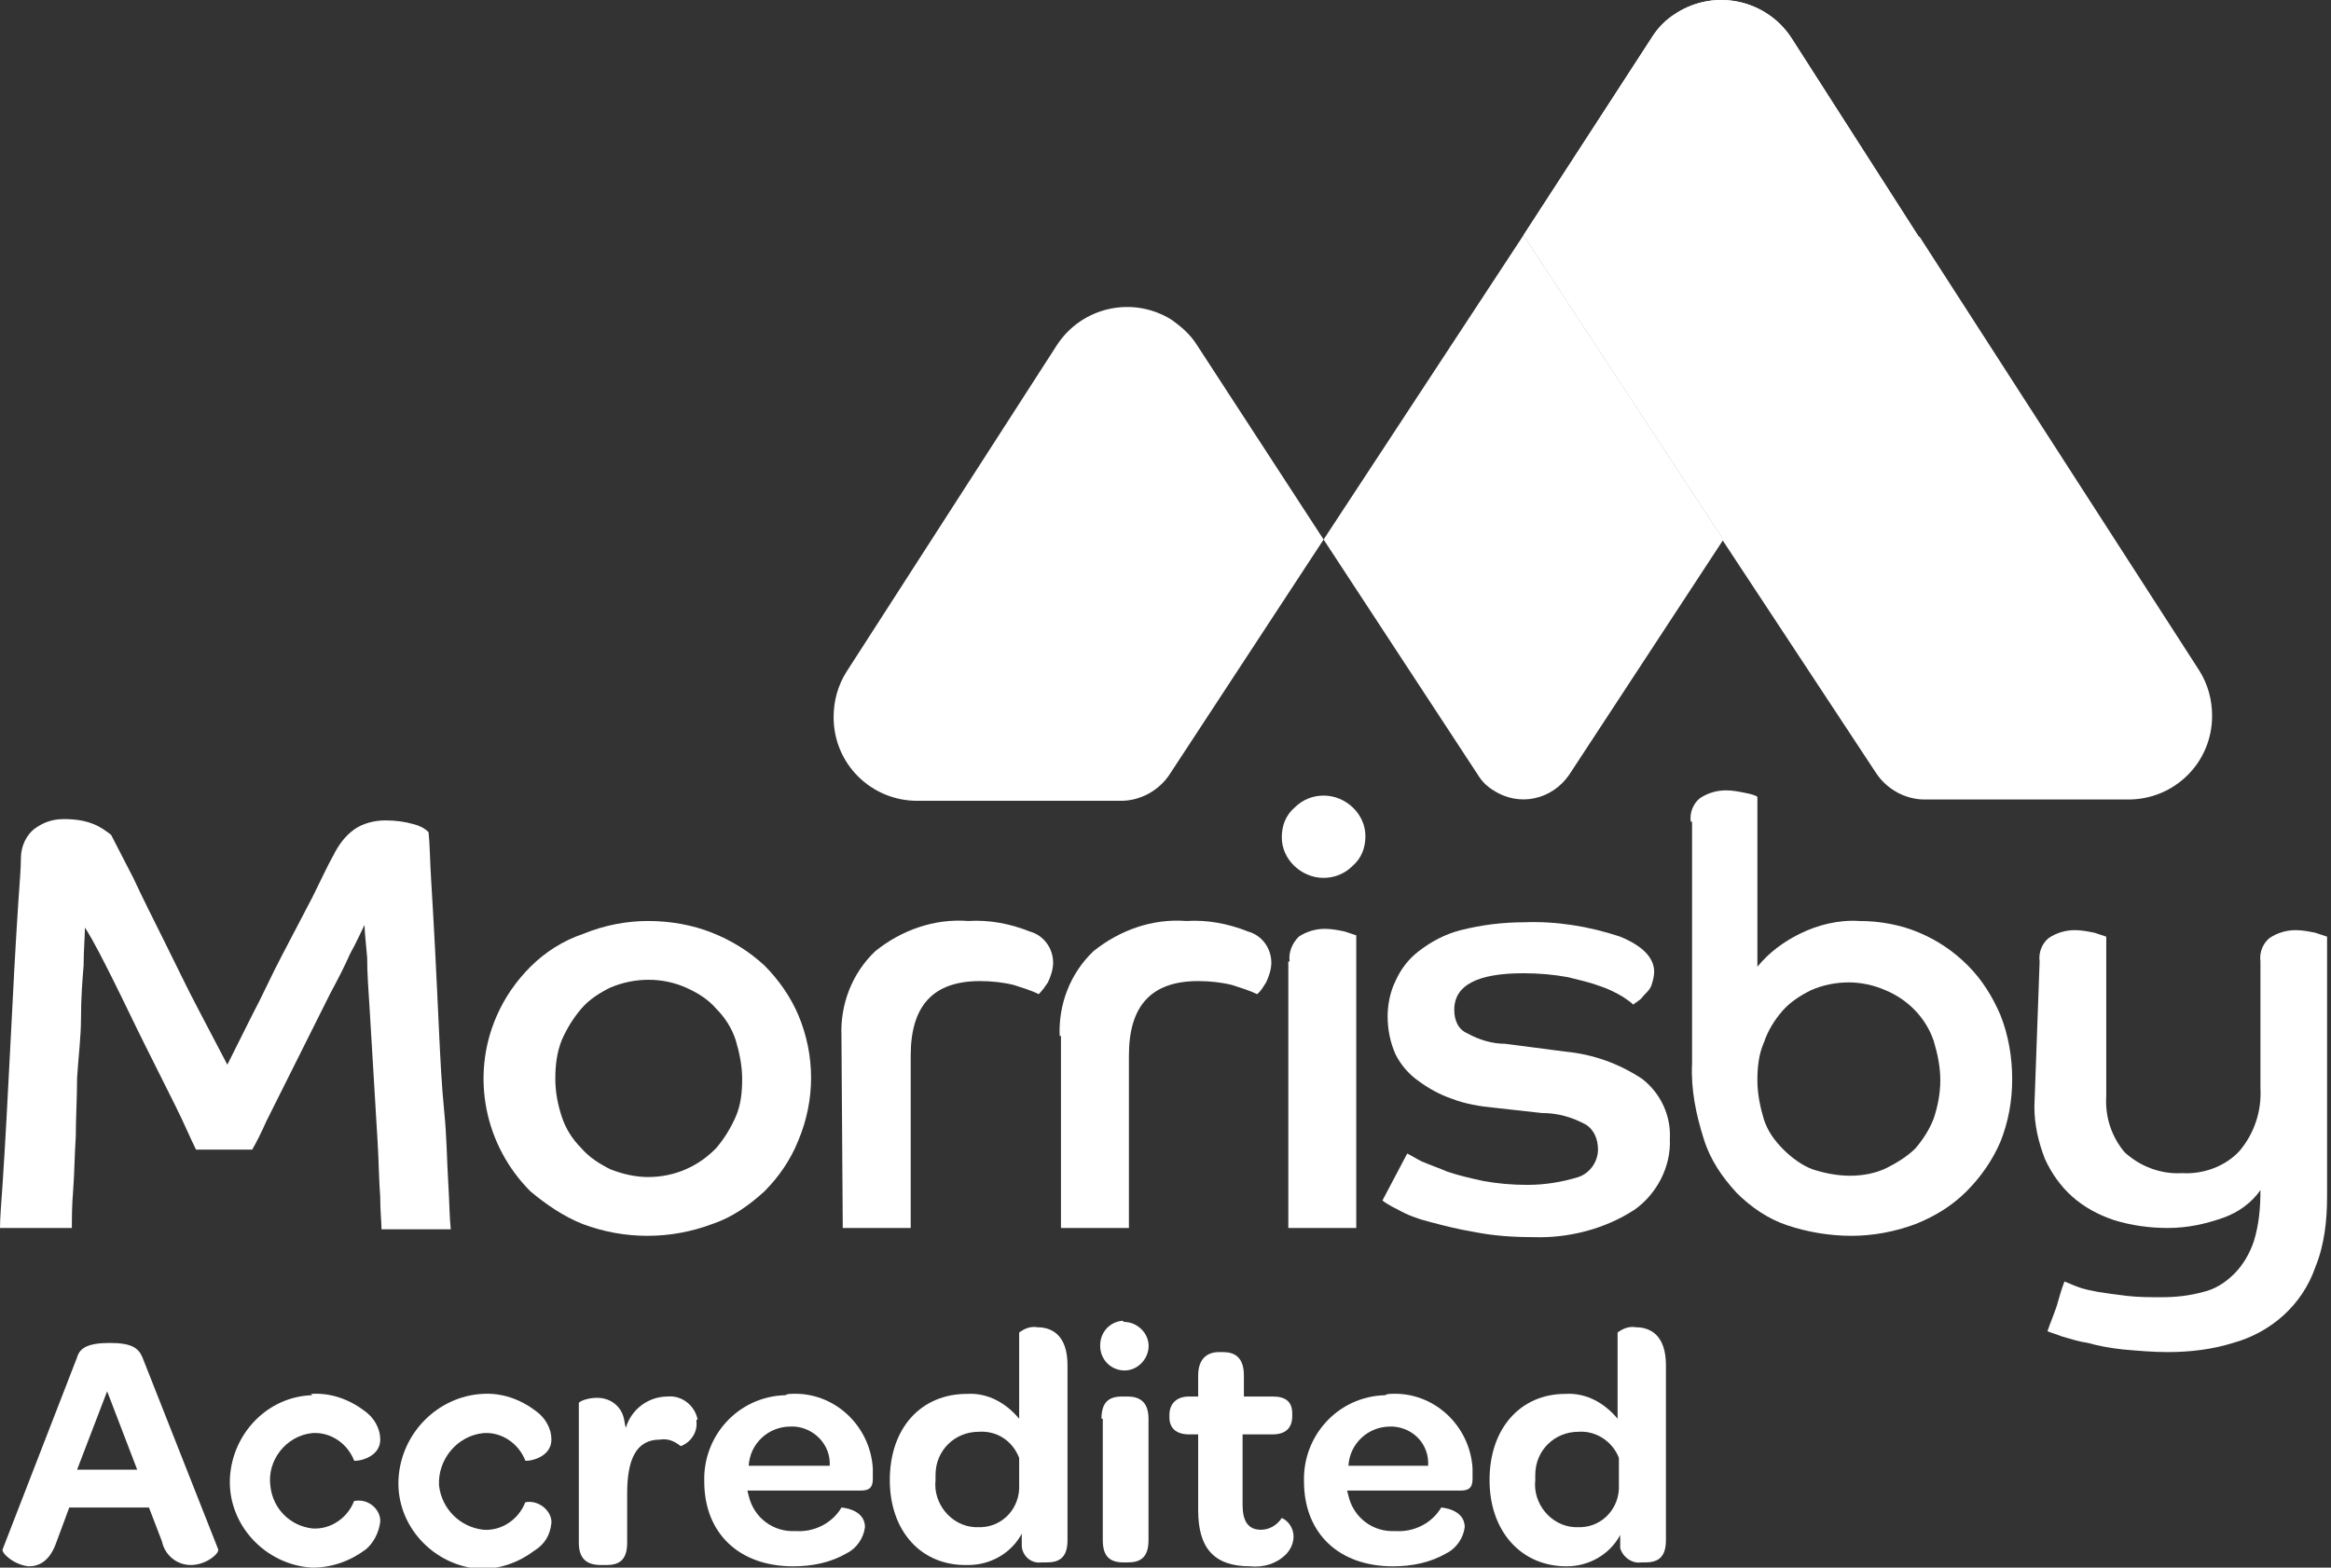
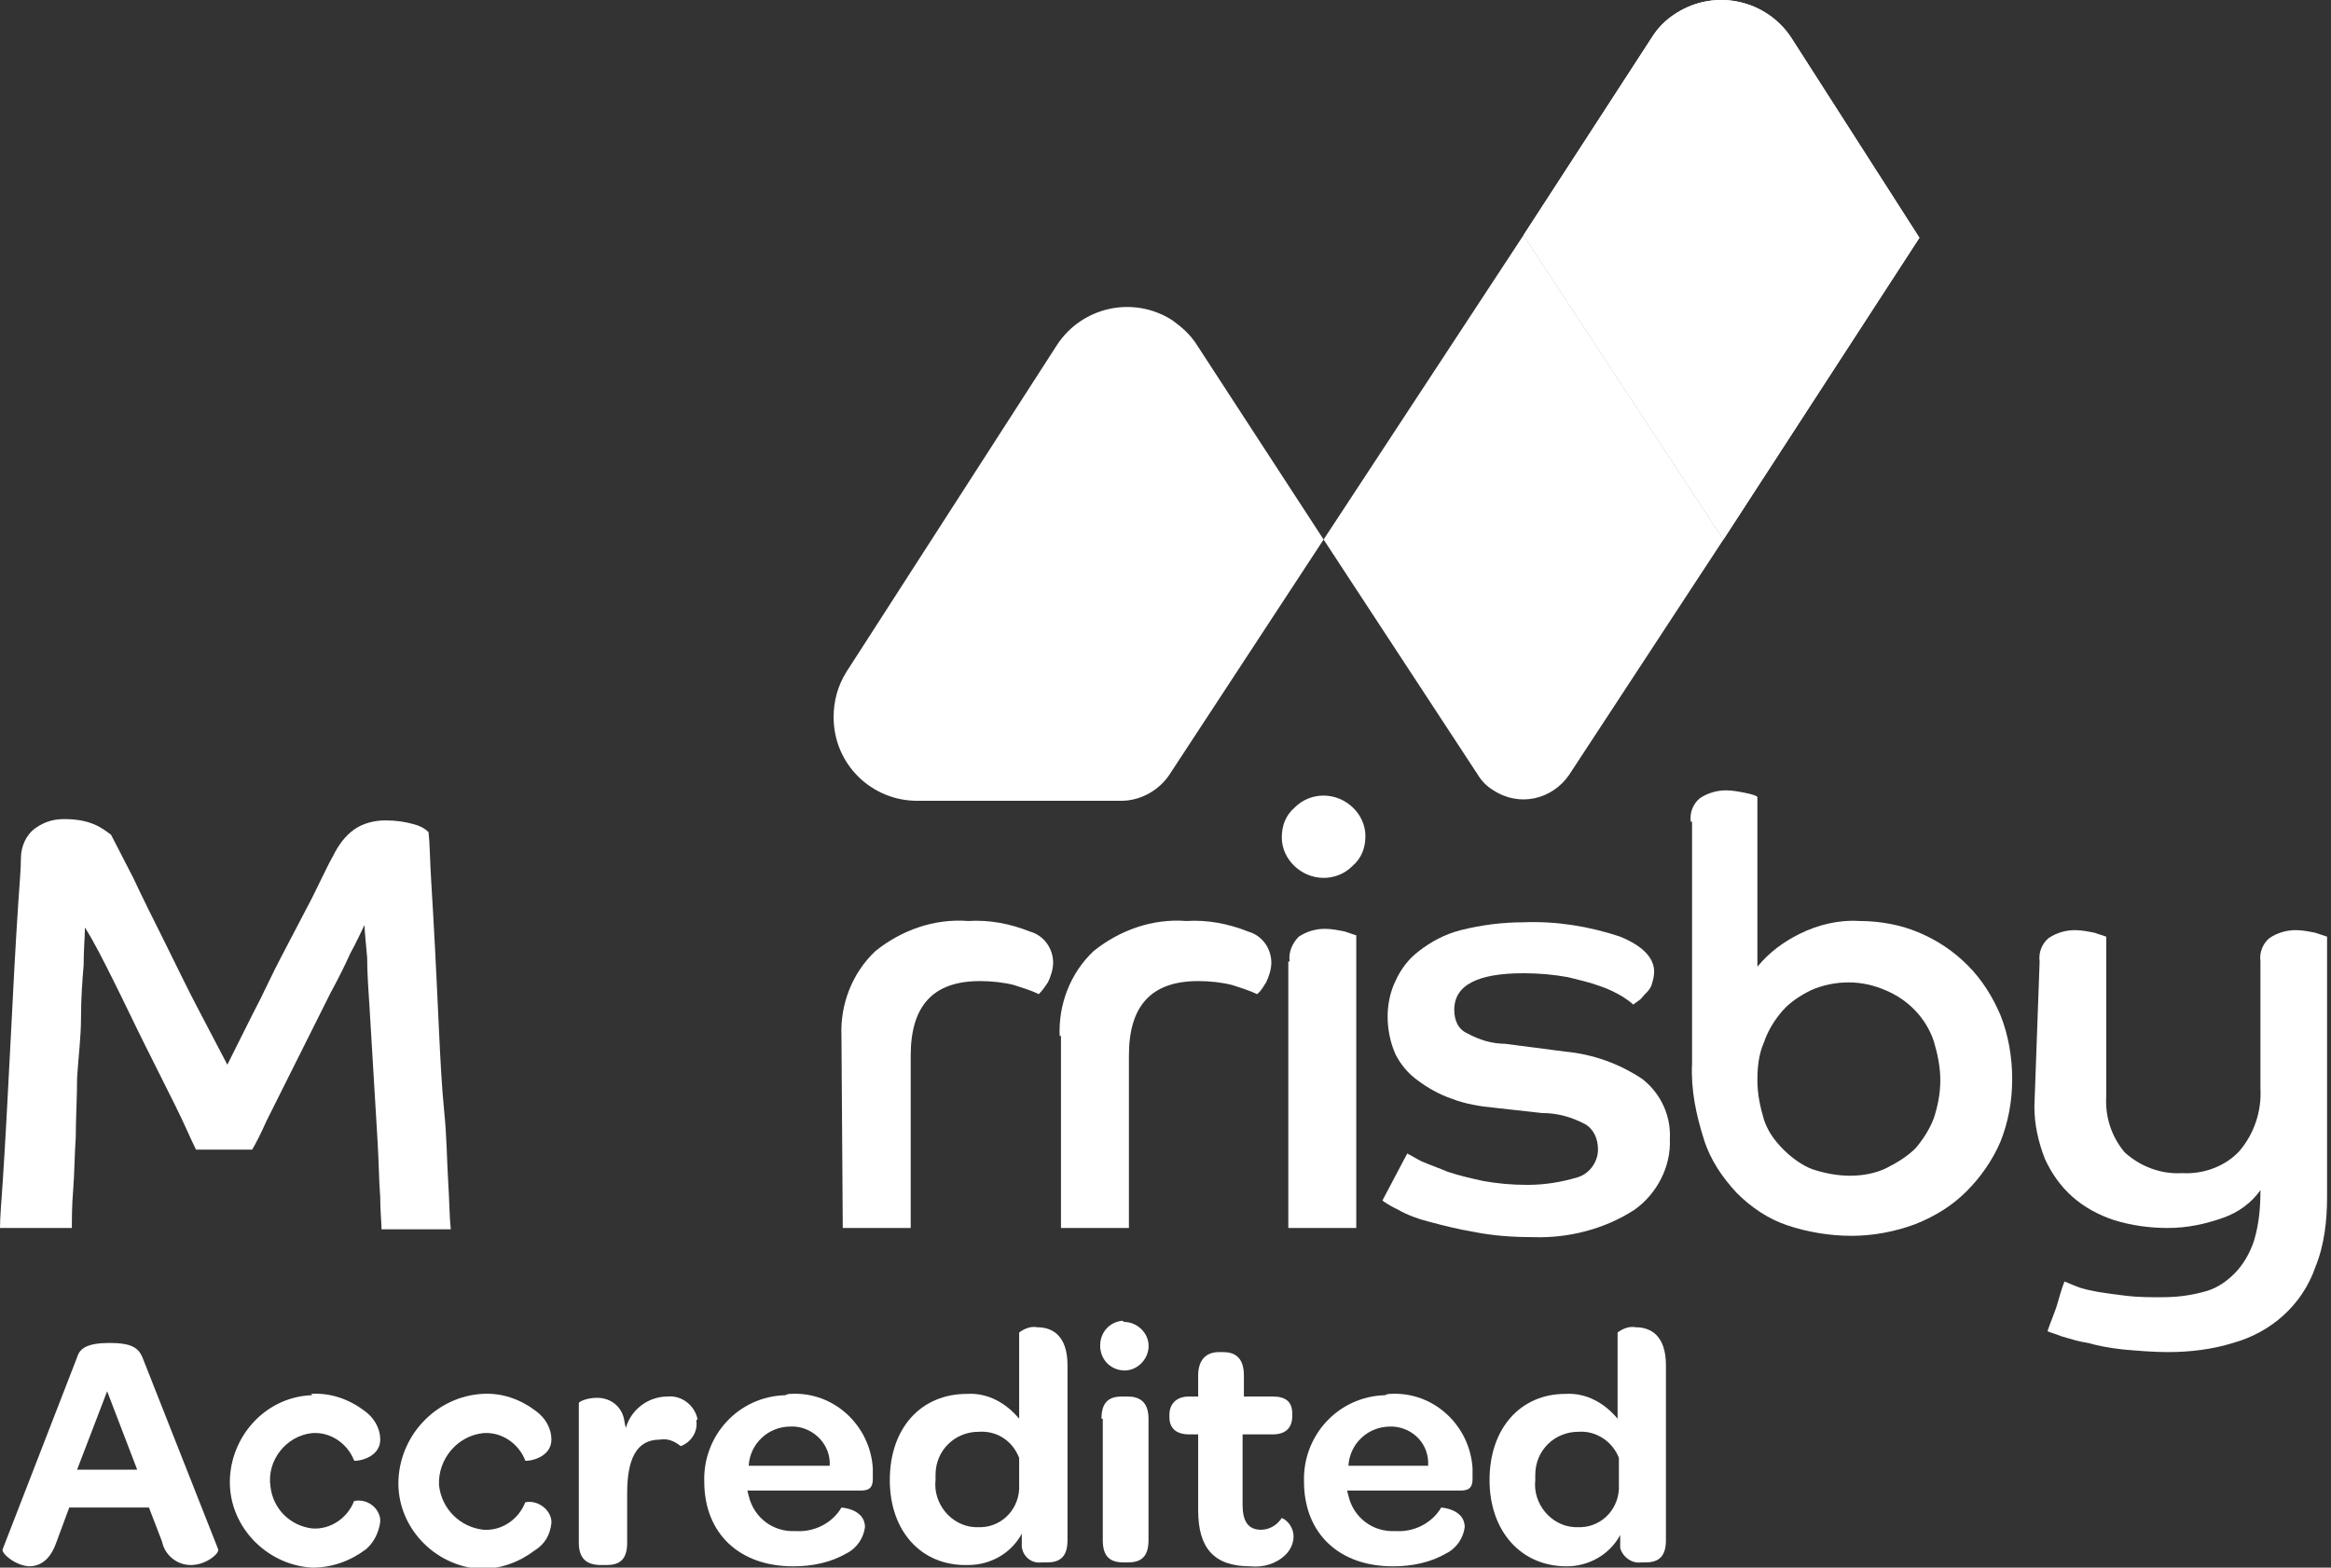
<svg xmlns="http://www.w3.org/2000/svg" version="1.1" id="Layer_1" x="0px" y="0px" viewBox="0 0 178.4 120" style="enable-background:new 0 0 178.4 120;" xml:space="preserve">
  <rect x="0" y="0" width="178.4" height="120" fill="#333333" stroke="none" />
  <style type="text/css">
	.st0{fill:#FFFFFF;}
</style>
  <g>
    <path class="st0" d="M0,94c0-0.8,0.1-1.9,0.2-3.4c0.1-1.5,0.2-3.2,0.3-5c0.1-1.8,0.2-3.8,0.3-5.7S1,76,1.1,74.1   c0.1-1.8,0.2-3.5,0.3-5c0.1-1.5,0.2-2.6,0.2-3.4c0-0.9,0.4-1.8,1.1-2.3c0.7-0.5,1.4-0.7,2.2-0.7c0.8,0,1.6,0.1,2.3,0.4   c0.5,0.2,0.9,0.5,1.3,0.8l1.7,3.3c0.7,1.5,1.5,3.1,2.4,4.9s1.7,3.5,2.6,5.2l2.2,4.2l1.9-3.8c0.8-1.5,1.5-3.1,2.3-4.6l2.3-4.4   c0.7-1.4,1.2-2.5,1.6-3.2c0.4-0.8,0.9-1.5,1.6-2c0.7-0.5,1.6-0.7,2.4-0.7c0.8,0,1.5,0.1,2.2,0.3c0.4,0.1,0.8,0.3,1.1,0.6   c0.1,0.9,0.1,2.1,0.2,3.7c0.1,1.6,0.2,3.4,0.3,5.3s0.2,4.1,0.3,6.2c0.1,2.1,0.2,4.2,0.4,6.2s0.2,3.7,0.3,5.3   c0.1,1.6,0.1,2.8,0.2,3.7h-5.3c0-0.5-0.1-1.4-0.1-2.5c-0.1-1.2-0.1-2.6-0.2-4.2s-0.2-3.3-0.3-5c-0.1-1.7-0.2-3.4-0.3-5   c-0.1-1.6-0.2-2.9-0.2-4.1c-0.1-1.2-0.2-2-0.2-2.5c-0.3,0.6-0.6,1.3-1.1,2.2c-0.4,0.9-0.9,1.9-1.5,3l-1.7,3.4l-1.7,3.4l-1.5,3   c-0.4,0.9-0.8,1.7-1.1,2.2H15c-0.4-0.8-0.9-2-1.6-3.4s-1.5-3-2.3-4.6c-0.8-1.6-1.6-3.3-2.4-4.9s-1.5-3-2.2-4.1   c0,0.7-0.1,1.7-0.1,2.9c-0.1,1.2-0.2,2.5-0.2,4s-0.2,3-0.3,4.6C5.9,84,5.8,85.6,5.8,87c-0.1,1.5-0.1,2.8-0.2,4.1   c-0.1,1.2-0.1,2.2-0.1,2.9L0,94z" />
-     <path class="st0" d="M49.6,70.5c1.7,0,3.4,0.3,4.9,0.9c1.5,0.6,2.8,1.4,4,2.5c1.1,1.1,2,2.4,2.6,3.8c1.3,3.1,1.3,6.5,0,9.6   c-0.6,1.5-1.5,2.8-2.6,3.9c-1.2,1.1-2.5,2-4,2.5c-3.2,1.2-6.7,1.2-9.9,0c-1.5-0.6-2.8-1.5-4-2.5c-3.5-3.5-4.6-8.8-2.6-13.4   c0.6-1.4,1.5-2.7,2.6-3.8c1.1-1.1,2.5-2,4-2.5C46.3,70.8,48,70.5,49.6,70.5z M49.6,90.1c1,0,2-0.2,2.9-0.6c0.9-0.4,1.6-0.9,2.3-1.6   c0.6-0.7,1.1-1.5,1.5-2.4c0.4-0.9,0.5-1.9,0.5-2.9c0-1-0.2-2-0.5-3c-0.3-0.9-0.8-1.7-1.5-2.4c-0.6-0.7-1.4-1.2-2.3-1.6   c-1.8-0.8-3.9-0.8-5.8,0c-0.8,0.4-1.6,0.9-2.2,1.6c-0.6,0.7-1.1,1.5-1.5,2.4c-0.4,1-0.5,2-0.5,3c0,1,0.2,2,0.5,2.9   c0.3,0.9,0.8,1.7,1.5,2.4c0.6,0.7,1.4,1.2,2.2,1.6C47.7,89.9,48.7,90.1,49.6,90.1z" />
    <path class="st0" d="M64.4,79.3c-0.1-2.4,0.8-4.8,2.6-6.5c2-1.6,4.5-2.5,7.1-2.3c1.6-0.1,3.2,0.2,4.7,0.8c1.1,0.3,1.8,1.3,1.8,2.4   c0,0.5-0.2,1.1-0.4,1.5c-0.2,0.3-0.4,0.6-0.7,0.9c-0.6-0.3-1.3-0.5-1.9-0.7c-0.8-0.2-1.7-0.3-2.6-0.3c-3.6,0-5.3,1.9-5.3,5.7V94   h-5.2L64.4,79.3z" />
    <path class="st0" d="M81.1,79.3c-0.1-2.4,0.8-4.8,2.6-6.5c2-1.6,4.5-2.5,7.1-2.3c1.6-0.1,3.2,0.2,4.7,0.8c1.1,0.3,1.8,1.3,1.8,2.4   c0,0.5-0.2,1.1-0.4,1.5c-0.2,0.3-0.4,0.7-0.7,0.9c-0.6-0.3-1.3-0.5-1.9-0.7c-0.8-0.2-1.7-0.3-2.6-0.3c-3.6,0-5.3,1.9-5.3,5.7V94   h-5.2V79.3z" />
    <path class="st0" d="M101.3,60.9c1.7,0,3.2,1.4,3.2,3.1c0,0.9-0.3,1.7-1,2.3c-0.6,0.6-1.4,0.9-2.2,0.9c-1.7,0-3.2-1.4-3.2-3.1   c0-0.9,0.3-1.7,1-2.3C99.7,61.2,100.5,60.9,101.3,60.9z M98.7,73.6c-0.1-0.7,0.2-1.4,0.7-1.9c0.6-0.4,1.3-0.6,2-0.6   c0.5,0,1,0.1,1.5,0.2l0.9,0.3V94h-5.2V73.6z" />
    <path class="st0" d="M107.7,88.3c0.4,0.2,0.7,0.4,1.1,0.6c0.7,0.3,1.3,0.5,2,0.8c0.9,0.3,1.8,0.5,2.7,0.7c1.1,0.2,2.2,0.3,3.4,0.3   c1.3,0,2.6-0.2,3.9-0.6c0.9-0.3,1.5-1.2,1.5-2.1c0-0.8-0.3-1.5-0.9-1.9c-1.1-0.6-2.2-0.9-3.4-0.9l-3.6-0.4   c-1.1-0.1-2.3-0.3-3.3-0.7c-0.9-0.3-1.8-0.8-2.6-1.4c-0.7-0.5-1.3-1.2-1.7-2c-0.4-0.9-0.6-1.9-0.6-2.9c0-0.9,0.2-1.9,0.6-2.7   c0.4-0.9,1-1.7,1.8-2.3c0.9-0.7,2-1.3,3.2-1.6c1.6-0.4,3.2-0.6,4.8-0.6c2.5-0.1,5,0.3,7.4,1.1c1.7,0.7,2.6,1.6,2.6,2.7   c0,0.3-0.1,0.7-0.2,1c-0.1,0.3-0.3,0.5-0.5,0.7c-0.2,0.2-0.3,0.4-0.5,0.5c-0.1,0.1-0.3,0.2-0.4,0.3c-0.2-0.2-0.5-0.4-0.8-0.6   c-0.5-0.3-1.1-0.6-1.7-0.8c-0.8-0.3-1.7-0.5-2.5-0.7c-1.1-0.2-2.2-0.3-3.4-0.3c-3.5,0-5.3,0.9-5.3,2.8c0,0.8,0.3,1.5,1,1.8   c0.9,0.5,1.9,0.8,2.9,0.8l4.6,0.6c2.1,0.2,4.1,0.9,5.9,2.1c1.4,1.1,2.2,2.8,2.1,4.6c0.1,2.1-1,4.2-2.7,5.4   c-2.3,1.5-5.1,2.2-7.8,2.1c-1.5,0-3-0.1-4.5-0.4c-1.2-0.2-2.4-0.5-3.5-0.8c-0.8-0.2-1.6-0.5-2.3-0.9c-0.4-0.2-0.8-0.4-1.2-0.7   L107.7,88.3z" />
    <path class="st0" d="M129.4,62.9c-0.1-0.7,0.2-1.4,0.7-1.8c0.6-0.4,1.3-0.6,2-0.6c0.5,0,1,0.1,1.5,0.2c0.5,0.1,0.8,0.2,0.9,0.3V74   c0.9-1.1,2-1.9,3.2-2.5c1.4-0.7,3-1.1,4.6-1c1.6,0,3.2,0.3,4.6,0.9c1.4,0.6,2.6,1.4,3.7,2.5c1.1,1.1,1.9,2.4,2.5,3.8   c0.6,1.5,0.9,3.2,0.9,4.9c0,1.7-0.3,3.3-0.9,4.8c-0.6,1.4-1.5,2.7-2.6,3.8c-1.1,1.1-2.4,1.9-3.9,2.5c-1.6,0.6-3.3,0.9-4.9,0.9   c-1.7,0-3.4-0.3-4.9-0.8c-1.5-0.5-2.8-1.4-3.9-2.5c-1.1-1.2-2-2.5-2.5-4.1c-0.6-1.9-1-3.8-0.9-5.8V62.9z M141.6,90   c1,0,2-0.2,2.8-0.6c0.8-0.4,1.6-0.9,2.2-1.5c0.6-0.7,1.1-1.5,1.4-2.3c0.3-0.9,0.5-1.9,0.5-2.9c0-1-0.2-2-0.5-3   c-0.6-1.8-2-3.2-3.7-3.9c-0.9-0.4-1.9-0.6-2.8-0.6c-1,0-2,0.2-2.9,0.6c-0.8,0.4-1.6,0.9-2.2,1.6c-0.6,0.7-1.1,1.5-1.4,2.4   c-0.4,0.9-0.5,1.9-0.5,2.9c0,1,0.2,2,0.5,3c0.3,0.9,0.8,1.6,1.5,2.3c0.6,0.6,1.4,1.2,2.2,1.5C139.6,89.8,140.6,90,141.6,90   L141.6,90z" />
    <path class="st0" d="M156.1,73.6c-0.1-0.7,0.2-1.4,0.7-1.8c0.6-0.4,1.3-0.6,2-0.6c0.5,0,1,0.1,1.5,0.2l0.9,0.3v12.2   c-0.1,1.6,0.4,3.1,1.4,4.3c1.2,1.1,2.8,1.7,4.4,1.6c1.6,0.1,3.3-0.5,4.4-1.7c1.1-1.3,1.7-3,1.6-4.8v-9.7c-0.1-0.7,0.2-1.4,0.7-1.8   c0.6-0.4,1.3-0.6,2-0.6c0.5,0,1,0.1,1.5,0.2l0.9,0.3v19.9c0,1.8-0.2,3.7-0.9,5.4c-1,2.9-3.4,5-6.3,5.8c-1.6,0.5-3.3,0.7-5,0.7   c-1.1,0-2.3-0.1-3.4-0.2c-1-0.1-2-0.3-2.7-0.5c-0.7-0.1-1.3-0.3-2-0.5c-0.5-0.2-0.9-0.3-1.1-0.4c0.2-0.6,0.5-1.3,0.7-1.9   c0.2-0.7,0.4-1.4,0.6-1.9c0.3,0.1,0.7,0.3,1,0.4c0.5,0.2,1.1,0.3,1.6,0.4c0.6,0.1,1.4,0.2,2.2,0.3c0.9,0.1,1.7,0.1,2.6,0.1   c1.1,0,2.1-0.1,3.2-0.4c0.9-0.2,1.7-0.7,2.4-1.4c0.7-0.7,1.2-1.6,1.5-2.5c0.4-1.3,0.5-2.6,0.5-3.9c-0.7,1-1.7,1.7-2.8,2.1   c-1.4,0.5-2.8,0.8-4.3,0.8c-1.4,0-2.8-0.2-4.1-0.6c-1.2-0.4-2.3-1-3.2-1.8c-0.9-0.8-1.6-1.8-2.1-2.9c-0.5-1.3-0.8-2.6-0.8-4   L156.1,73.6z" />
    <path class="st0" d="M146.9,18.2l-9.8-15.3c-1.9-2.9-5.8-3.8-8.8-1.9c-0.8,0.5-1.4,1.1-1.9,1.9L116.6,18l15.3,23.3L146.9,18.2z" />
-     <path class="st0" d="M131.8,41.3L131.8,41.3l11.8,17.9c0.8,1.2,2.2,2,3.7,2h15.6c3.5,0,6.4-2.8,6.4-6.4c0-1.2-0.3-2.4-1-3.5   l-21.4-33.2L131.8,41.3z" />
    <path class="st0" d="M101.3,41.3L101.3,41.3L89.5,59.3c-0.8,1.2-2.2,2-3.7,2H70.2c-3.5,0-6.4-2.8-6.4-6.4c0-1.2,0.3-2.4,1-3.5   l16.1-25c1.9-2.9,5.8-3.8,8.8-1.9c0.7,0.5,1.4,1.1,1.9,1.9L101.3,41.3z" />
    <path class="st0" d="M116.6,18l15.3,23.3l-11.8,18c-1.3,1.9-3.8,2.5-5.8,1.2c-0.5-0.3-0.9-0.7-1.2-1.2l-11.8-18L116.6,18z" />
    <path class="st0" d="M146.9,18.2l-9.8-15.3c-1.9-2.9-5.8-3.8-8.8-1.9c-0.8,0.5-1.4,1.1-1.9,1.9L116.6,18l15.3,23.3L146.9,18.2z" />
    <path class="st0" d="M0.2,118.6l5.7-14.7c0.2-0.7,0.8-1.1,2.5-1.1s2.2,0.4,2.5,1.1l5.8,14.7c0.1,0.3-0.9,1.2-2.1,1.2   c-1.1,0-2-0.8-2.2-1.8l-1-2.6H5.3l-1,2.7c-0.5,1.4-1.3,1.8-2.1,1.8C1.1,119.8,0.1,118.9,0.2,118.6z M10.5,112.5l-2.3-6l-2.3,6H10.5   z" />
    <path class="st0" d="M23.8,106.7c1.5-0.1,2.9,0.4,4.1,1.3c0.7,0.5,1.2,1.3,1.2,2.2c0,1.5-2,1.7-2,1.6c-0.5-1.3-1.8-2.2-3.2-2.1   c-2,0.2-3.5,2.1-3.2,4.1c0.2,1.7,1.5,3,3.2,3.2c1.4,0.1,2.7-0.8,3.2-2.1c1-0.2,1.9,0.5,2,1.4c0,0.1,0,0.1,0,0.2   c-0.1,0.8-0.5,1.6-1.1,2.1c-1.2,0.9-2.6,1.4-4.1,1.4c-3.6-0.2-6.5-3.3-6.3-6.9c0.2-3.4,2.9-6.2,6.3-6.3L23.8,106.7z" />
    <path class="st0" d="M36.9,106.7c1.5-0.1,2.9,0.4,4.1,1.3c0.7,0.5,1.2,1.3,1.2,2.2c0,1.5-2,1.7-2,1.6c-0.5-1.3-1.8-2.2-3.2-2.1   c-2,0.2-3.5,2-3.4,4c0.2,1.8,1.6,3.2,3.4,3.4c1.4,0.1,2.7-0.8,3.2-2.1c0.9-0.2,1.9,0.5,2,1.4c0,0.1,0,0.1,0,0.2   c-0.1,0.9-0.5,1.6-1.3,2.1c-1.2,0.9-2.6,1.4-4.1,1.4c-3.6-0.2-6.5-3.3-6.3-6.9C30.7,109.7,33.5,106.9,36.9,106.7L36.9,106.7z" />
    <path class="st0" d="M53.3,108.8c0.1,0.8-0.4,1.6-1.2,1.9c-0.5-0.4-1-0.6-1.6-0.5c-1.8,0-2.5,1.5-2.5,4.1v3.8   c0,1.4-0.7,1.7-1.6,1.7H46c-1,0-1.7-0.4-1.7-1.7v-10.7c0-0.1,0.6-0.4,1.4-0.4c0.9,0,1.7,0.5,2,1.4c0.1,0.3,0.1,0.6,0.2,0.9   c0.4-1.4,1.7-2.4,3.2-2.4c1.1-0.1,2.1,0.7,2.3,1.8C53.3,108.6,53.3,108.7,53.3,108.8z" />
    <path class="st0" d="M60.5,106.7c3.3-0.2,6.1,2.4,6.3,5.7c0,0.2,0,0.4,0,0.6v0.2c0,0.6-0.2,0.9-0.9,0.9h-8.7l0.1,0.4   c0.4,1.7,1.9,2.8,3.6,2.7c1.4,0.1,2.8-0.6,3.5-1.8c0,0,1.8,0.1,1.8,1.5c-0.1,0.8-0.6,1.6-1.4,2c-1.2,0.7-2.6,1-4.1,1   c-4.1,0-6.8-2.5-6.8-6.5c-0.1-3.5,2.6-6.5,6.2-6.6C60.3,106.7,60.4,106.7,60.5,106.7z M60.5,109.2c-1.7,0-3.1,1.3-3.2,3h6.2   c0.1-1.6-1.2-2.9-2.7-3c0,0,0,0,0,0C60.6,109.2,60.6,109.2,60.5,109.2z" />
    <path class="st0" d="M68.1,113.3c0-4,2.4-6.6,5.9-6.6c1.6-0.1,3,0.7,4,1.9V102c0.4-0.3,0.9-0.5,1.4-0.4c1.1,0,2.3,0.6,2.3,2.9v13.4   c0,1.4-0.7,1.7-1.6,1.7h-0.4c-0.7,0.1-1.4-0.4-1.5-1.2c0,0,0,0,0-0.1v-0.9c-0.8,1.5-2.4,2.4-4.1,2.4   C70.5,119.9,68.1,117.2,68.1,113.3z M78,111.6c-0.5-1.3-1.7-2.1-3.1-2c-1.8,0-3.3,1.4-3.3,3.3c0,0.1,0,0.3,0,0.4   c-0.2,1.8,1.2,3.5,3,3.6c0,0,0,0,0,0c0.1,0,0.1,0,0.2,0c1.7,0.1,3.1-1.2,3.2-2.9c0-0.1,0-0.1,0-0.2L78,111.6z" />
    <path class="st0" d="M86.2,101.2c1,0.1,1.8,1,1.7,2c-0.1,1-1,1.8-2,1.7c-1-0.1-1.7-0.9-1.7-1.9c0-1,0.7-1.8,1.7-1.9   C86,101.2,86.1,101.2,86.2,101.2z M84.3,108.6c0-1.4,0.7-1.7,1.6-1.7h0.4c0.9,0,1.6,0.4,1.6,1.7v9.3c0,1.4-0.7,1.7-1.6,1.7H86   c-1,0-1.6-0.4-1.6-1.7V108.6z" />
    <path class="st0" d="M91.7,115.6v-5.8H91c-1,0-1.5-0.5-1.5-1.3v-0.2c0-0.8,0.5-1.4,1.5-1.4h0.7v-1.6c0-1.2,0.6-1.8,1.6-1.8h0.3   c0.9,0,1.6,0.4,1.6,1.8v1.6h2.2c1,0,1.5,0.4,1.5,1.3v0.2c0,0.9-0.5,1.4-1.5,1.4h-2.3v5.4c0,1.2,0.4,1.9,1.4,1.9   c0.6,0,1.2-0.3,1.6-0.9c0.5,0.2,0.9,0.8,0.9,1.4c0,0.5-0.2,1-0.6,1.4c-0.7,0.7-1.7,1-2.7,0.9C92.9,119.9,91.7,118.5,91.7,115.6z" />
    <path class="st0" d="M106.4,106.7c3.3-0.2,6.1,2.4,6.3,5.7c0,0.2,0,0.4,0,0.6v0.2c0,0.6-0.2,0.9-0.9,0.9h-8.7l0.1,0.4   c0.4,1.7,1.9,2.8,3.6,2.7c1.4,0.1,2.8-0.6,3.5-1.8c0,0,1.8,0.1,1.8,1.5c-0.1,0.8-0.6,1.6-1.4,2c-1.2,0.7-2.6,1-4.1,1   c-4.1,0-6.8-2.5-6.8-6.5c-0.1-3.5,2.6-6.5,6.2-6.6C106.2,106.7,106.3,106.7,106.4,106.7z M106.4,109.2c-1.7,0-3.1,1.3-3.2,3h6.1   c0.1-1.6-1.1-2.9-2.7-3C106.5,109.2,106.4,109.2,106.4,109.2L106.4,109.2z" />
    <path class="st0" d="M114,113.3c0-4,2.4-6.6,5.8-6.6c1.6-0.1,3,0.7,4,1.9V102c0.4-0.3,0.9-0.5,1.4-0.4c1.1,0,2.3,0.6,2.3,2.9v13.4   c0,1.4-0.7,1.7-1.6,1.7h-0.3c-0.7,0.1-1.4-0.4-1.6-1.1c0,0,0-0.1,0-0.1v-0.9c-0.8,1.5-2.4,2.4-4.1,2.4   C116.4,119.9,114,117.2,114,113.3z M123.9,111.6c-0.5-1.3-1.8-2.1-3.1-2c-1.8,0-3.3,1.4-3.3,3.3c0,0.1,0,0.3,0,0.4   c-0.2,1.8,1.2,3.5,3,3.6h0c0.1,0,0.1,0,0.2,0c1.7,0.1,3.1-1.2,3.2-2.9c0,0,0,0,0,0c0,0,0-0.1,0-0.1L123.9,111.6z" />
  </g>
</svg>